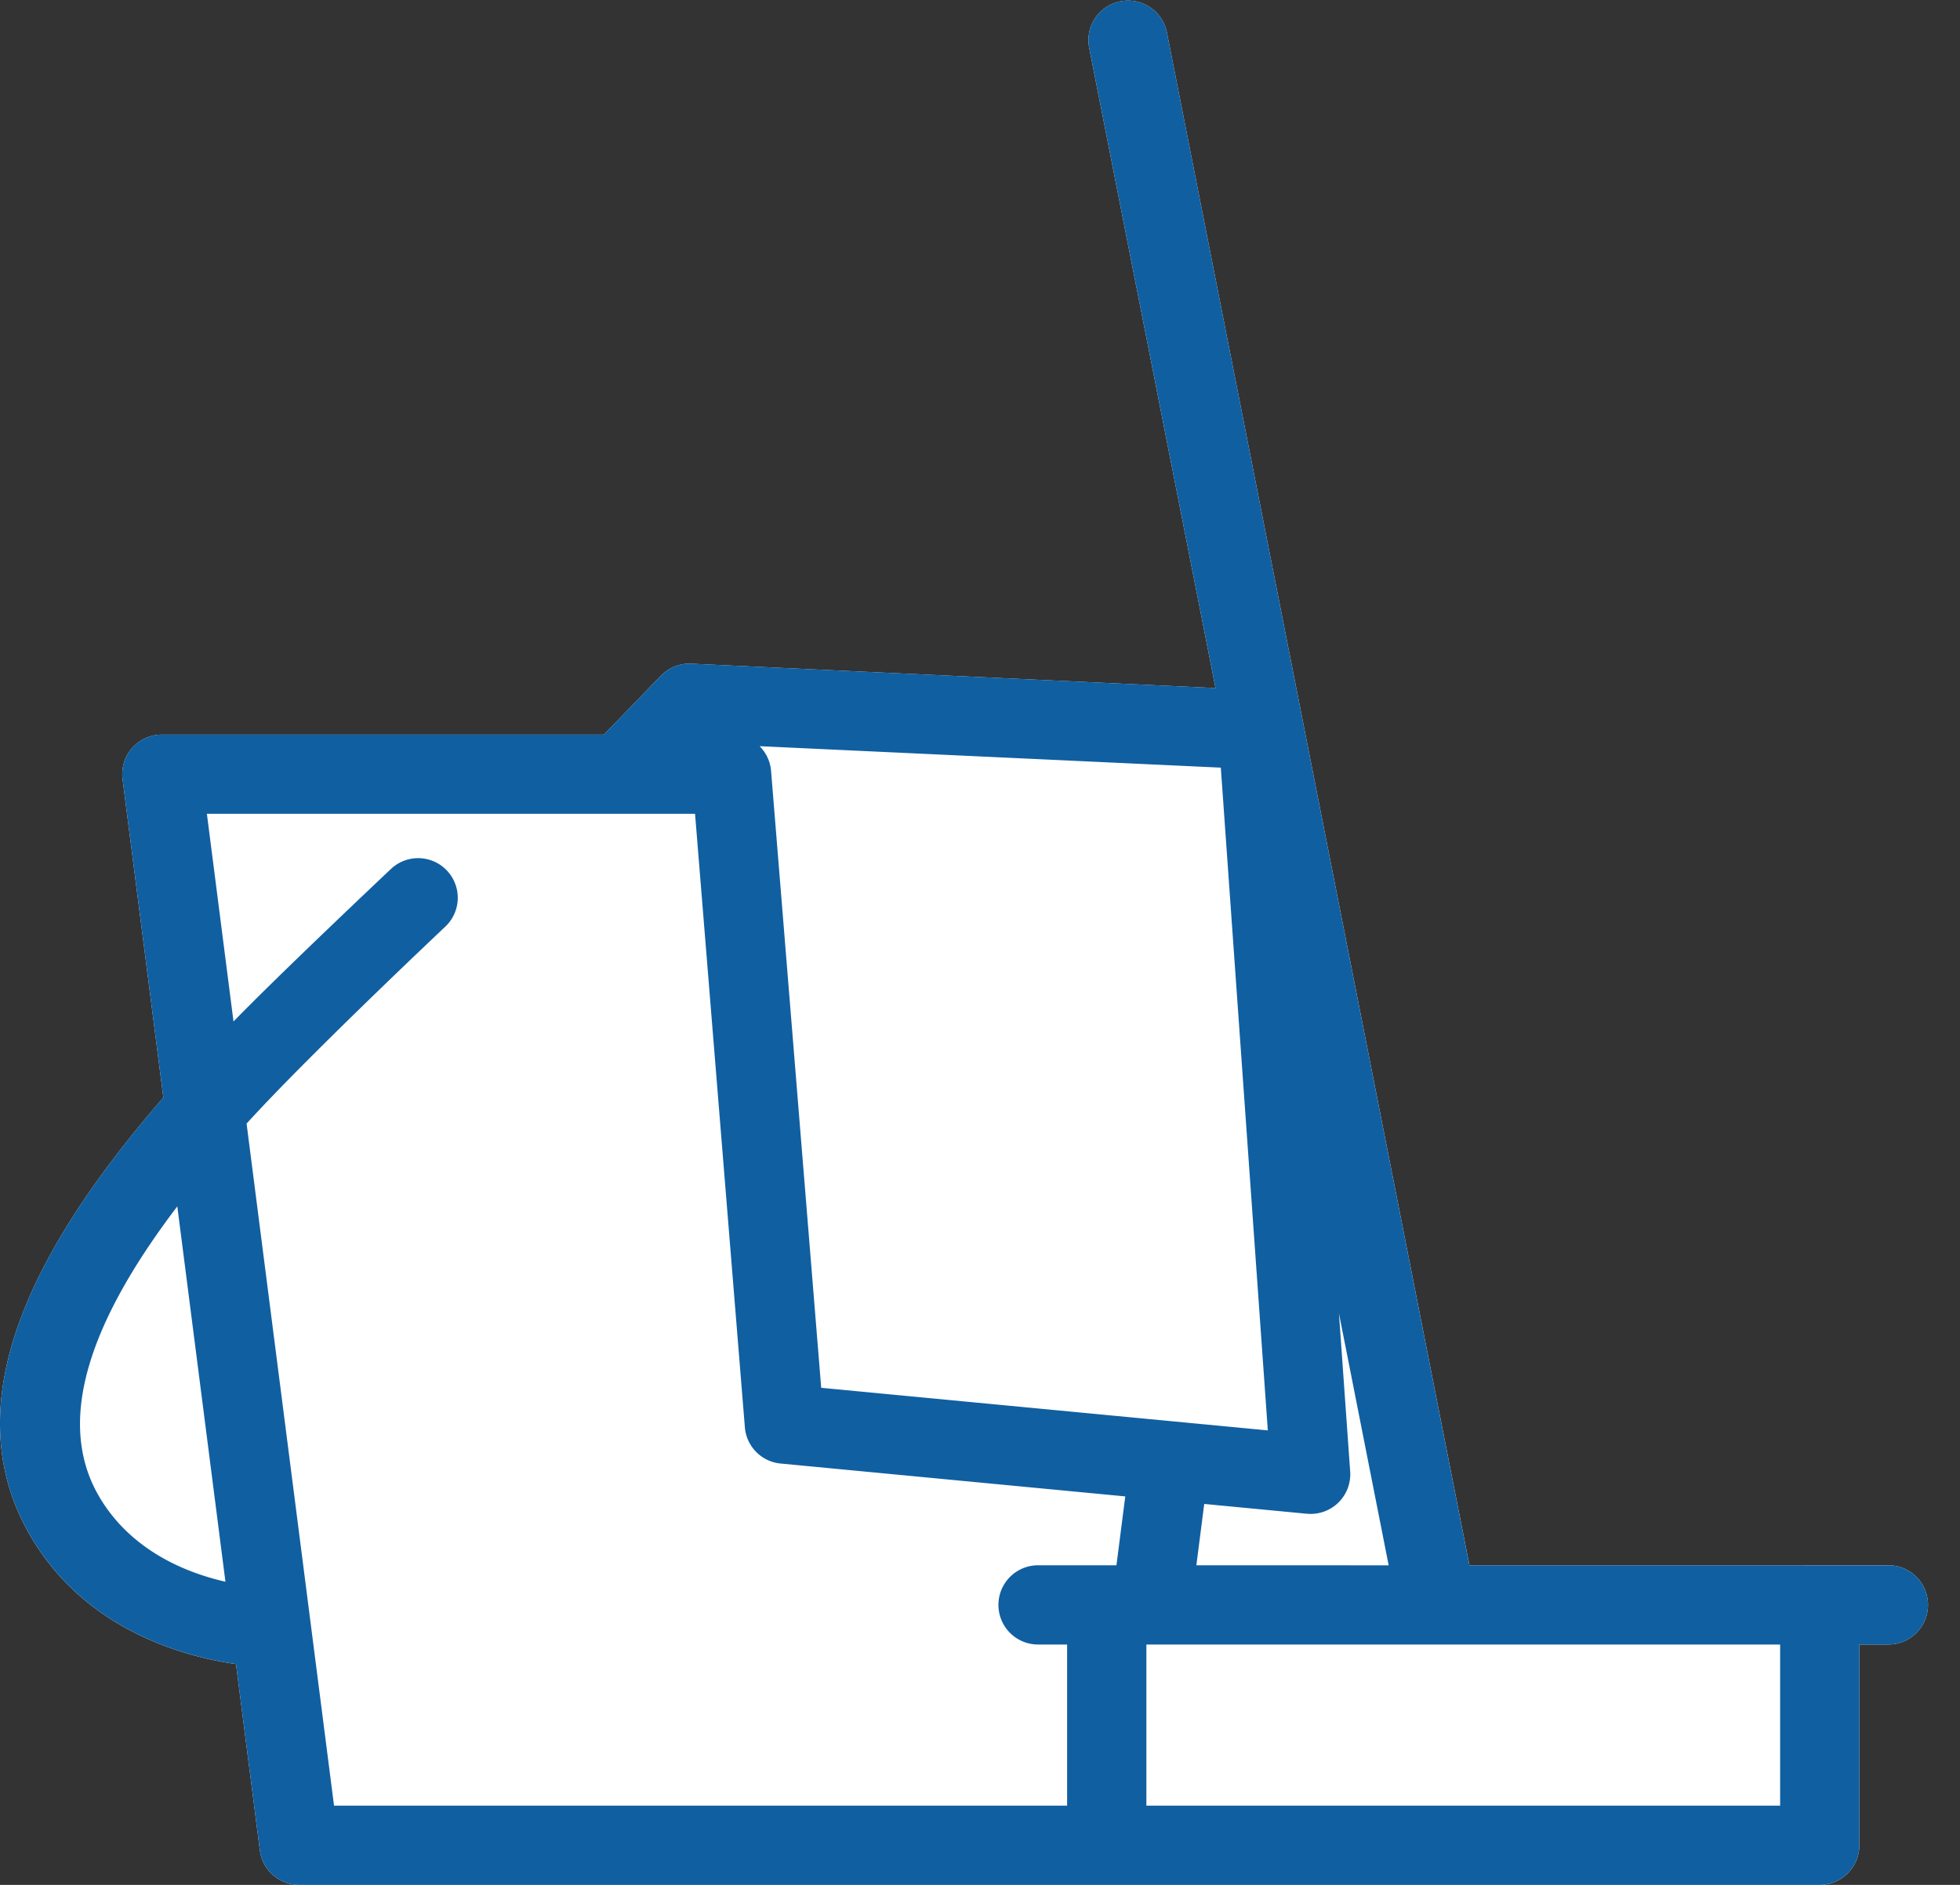
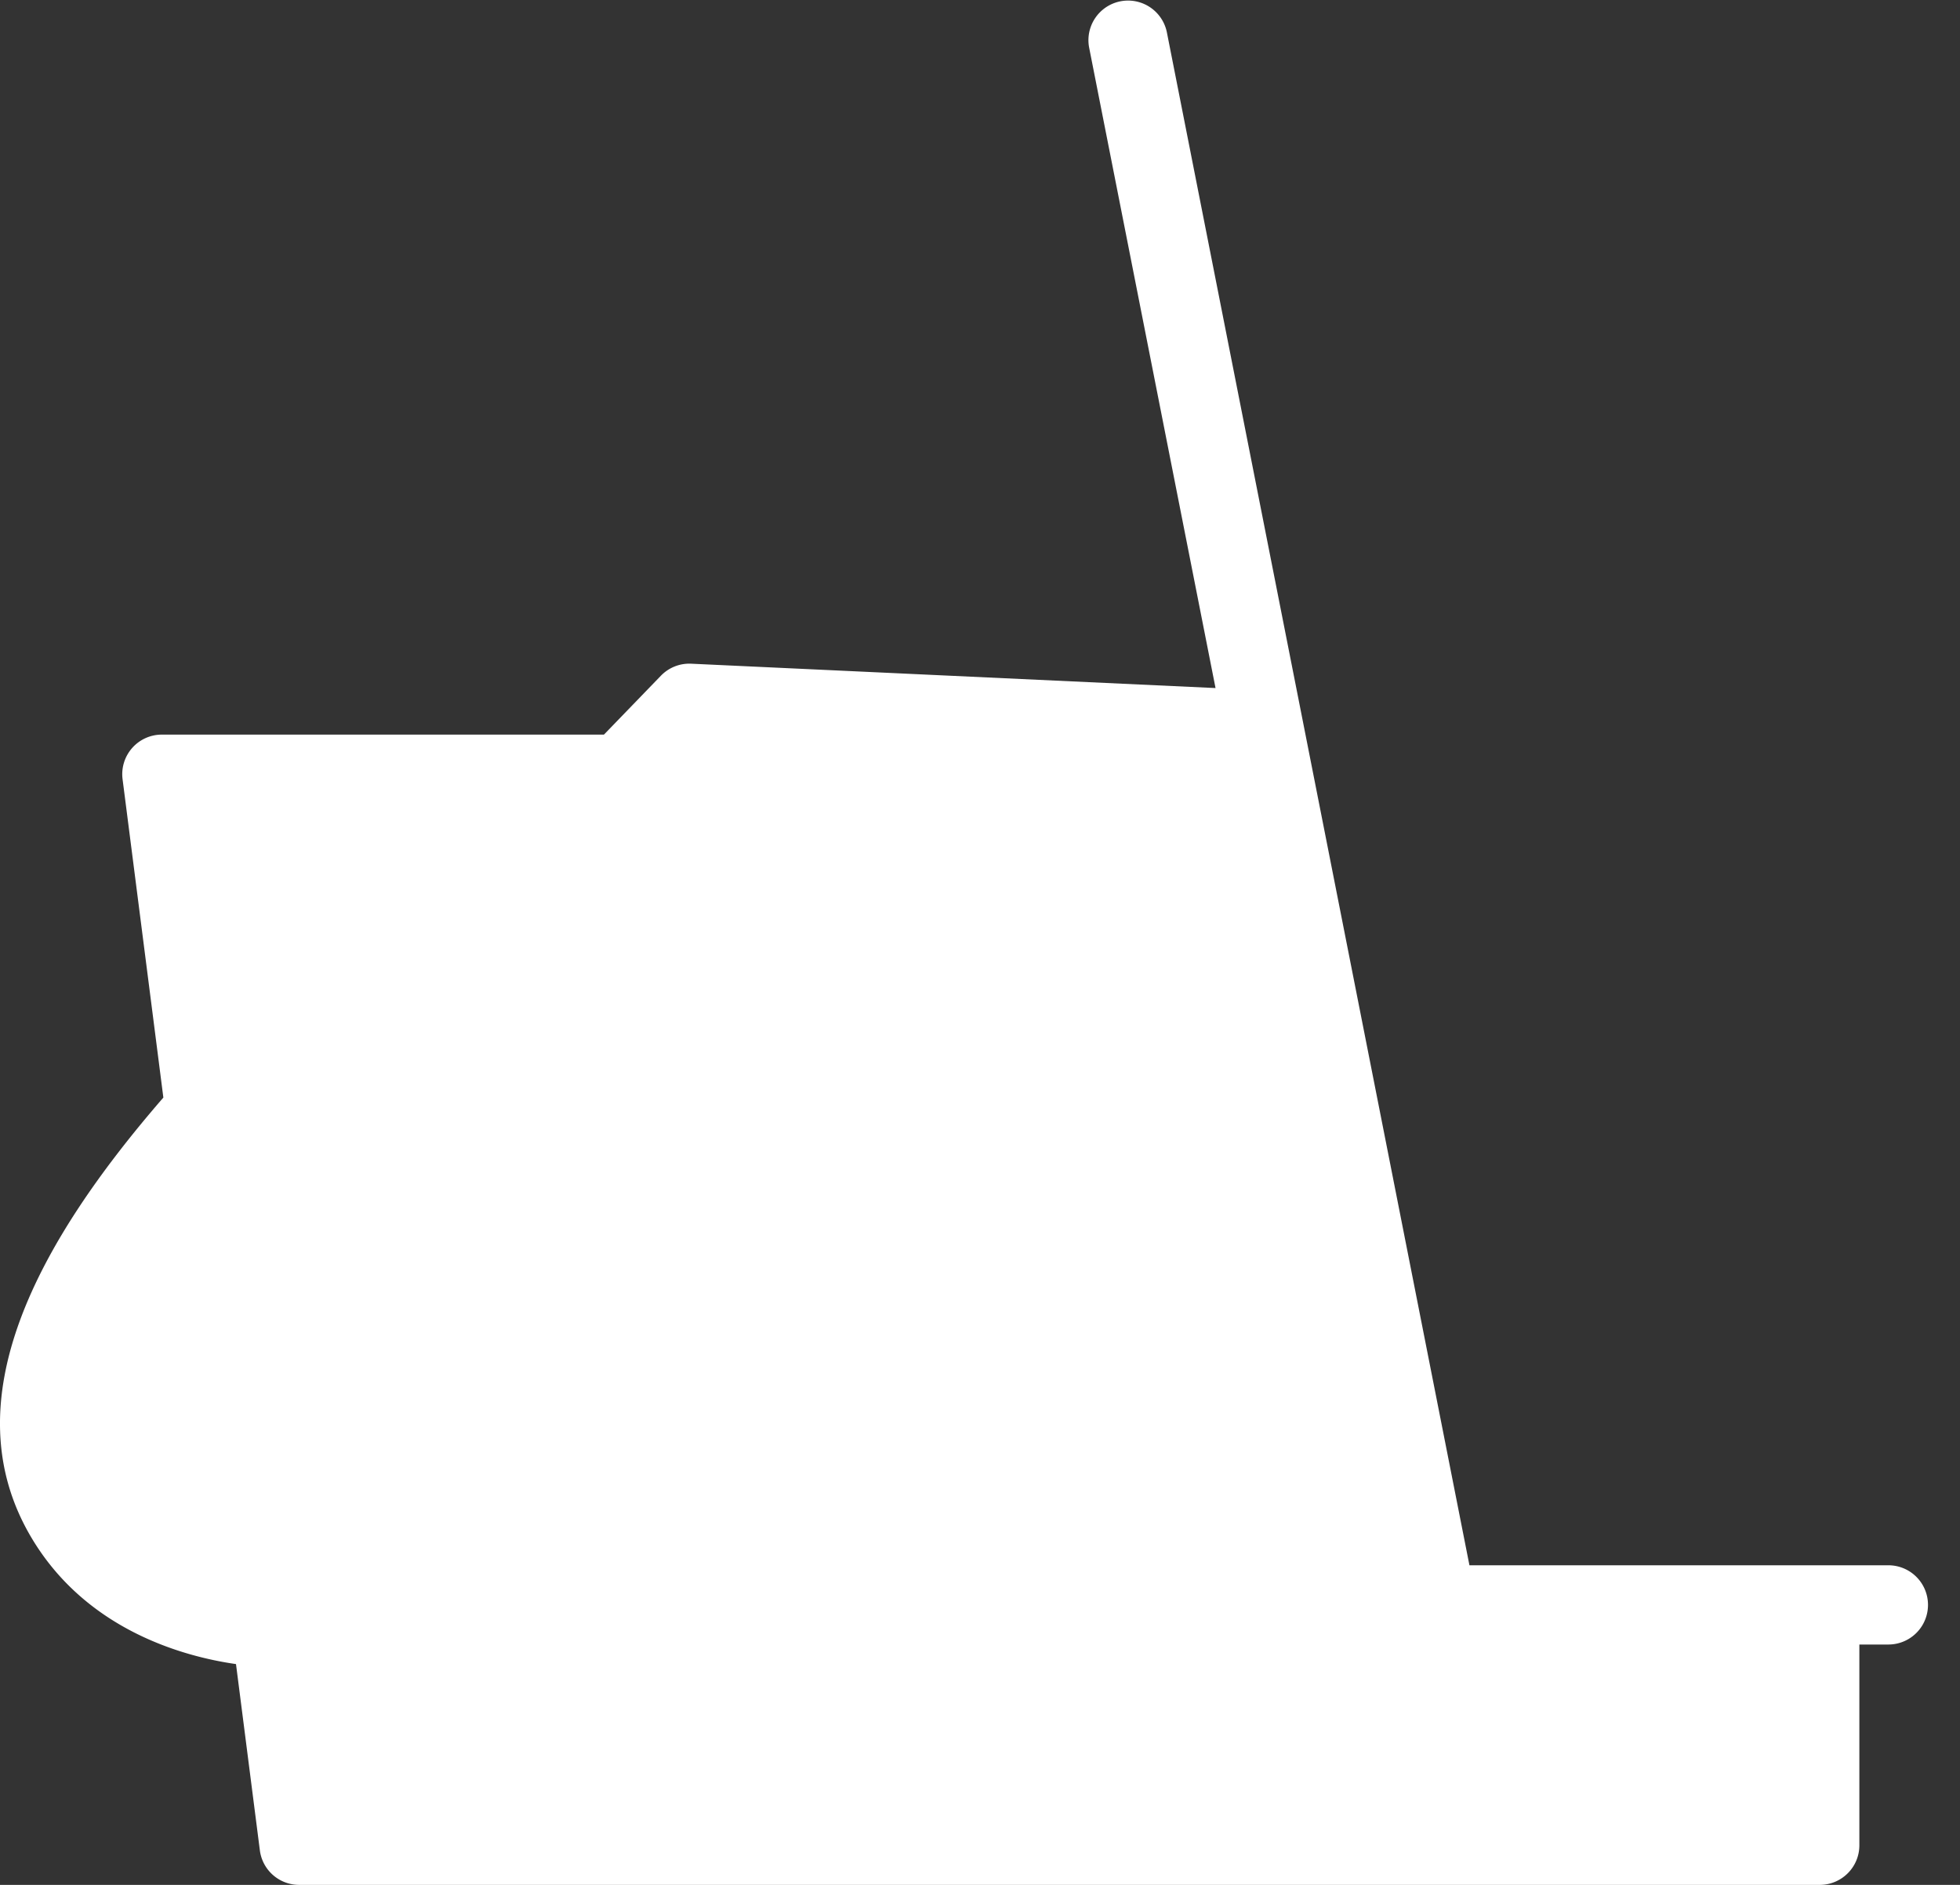
<svg xmlns="http://www.w3.org/2000/svg" width="52" height="50" viewBox="0 0 52 50">
  <rect x="0" y="0" width="52" height="50" fill="#333333" stroke="none" />
  <g fill="none" fill-rule="evenodd">
    <path fill="#FFF" d="M50.1 41.522H38.985L30.956.848a1.051 1.051 0 0 0-2.062.407l3.355 16.997-13.911-.646a1.049 1.049 0 0 0-.804.319l-1.511 1.562H4.294a1.05 1.05 0 0 0-1.042 1.184l1.082 8.444c-3.286 3.79-5.679 8.033-3.491 11.69 1.46 2.442 4.035 3.14 5.418 3.338l.633 4.94A1.05 1.05 0 0 0 7.937 50h40.342c.58 0 1.051-.47 1.051-1.05v-5.326h.77a1.05 1.05 0 1 0 0-2.102z" />
-     <path fill="#105FA1" d="M30.414 47.898h16.814v-4.274H30.414v4.274zM6.542 29.806c1.566-1.728 5.082-5.046 5.274-5.227a1.05 1.05 0 0 0-1.445-1.527c-.19.18-2.955 2.788-4.176 4.045l-.706-5.509H18.44l1.322 16.275c.042.507.441.912.948.96l9.144.872-.234 1.827h-2.08a1.051 1.051 0 0 0 0 2.102h.771v4.274H8.862l-2.32-18.092zm-3.895 9.921c-1.295-2.165-.033-4.977 2.057-7.726l1.277 9.957c-1.036-.236-2.487-.814-3.334-2.23zm29.742-19.364l1.247 17.581-11.849-1.13-1.33-16.362a1.048 1.048 0 0 0-.304-.658l12.236.569zm4.453 21.16H31.74l.209-1.628 2.723.26c.034.002.067.004.1.004a1.051 1.051 0 0 0 1.049-1.125l-.298-4.195 1.319 6.683zm13.259 0H38.984L30.956.847a1.051 1.051 0 0 0-2.062.407l3.355 16.997-13.911-.646a1.049 1.049 0 0 0-.804.319l-1.511 1.562H4.294a1.05 1.05 0 0 0-1.042 1.184l1.082 8.444c-3.286 3.79-5.679 8.033-3.491 11.69 1.46 2.442 4.035 3.14 5.418 3.338l.633 4.94A1.05 1.05 0 0 0 7.937 50h40.342c.58 0 1.051-.47 1.051-1.05v-5.326h.77a1.05 1.05 0 1 0 0-2.102z" />
  </g>
</svg>